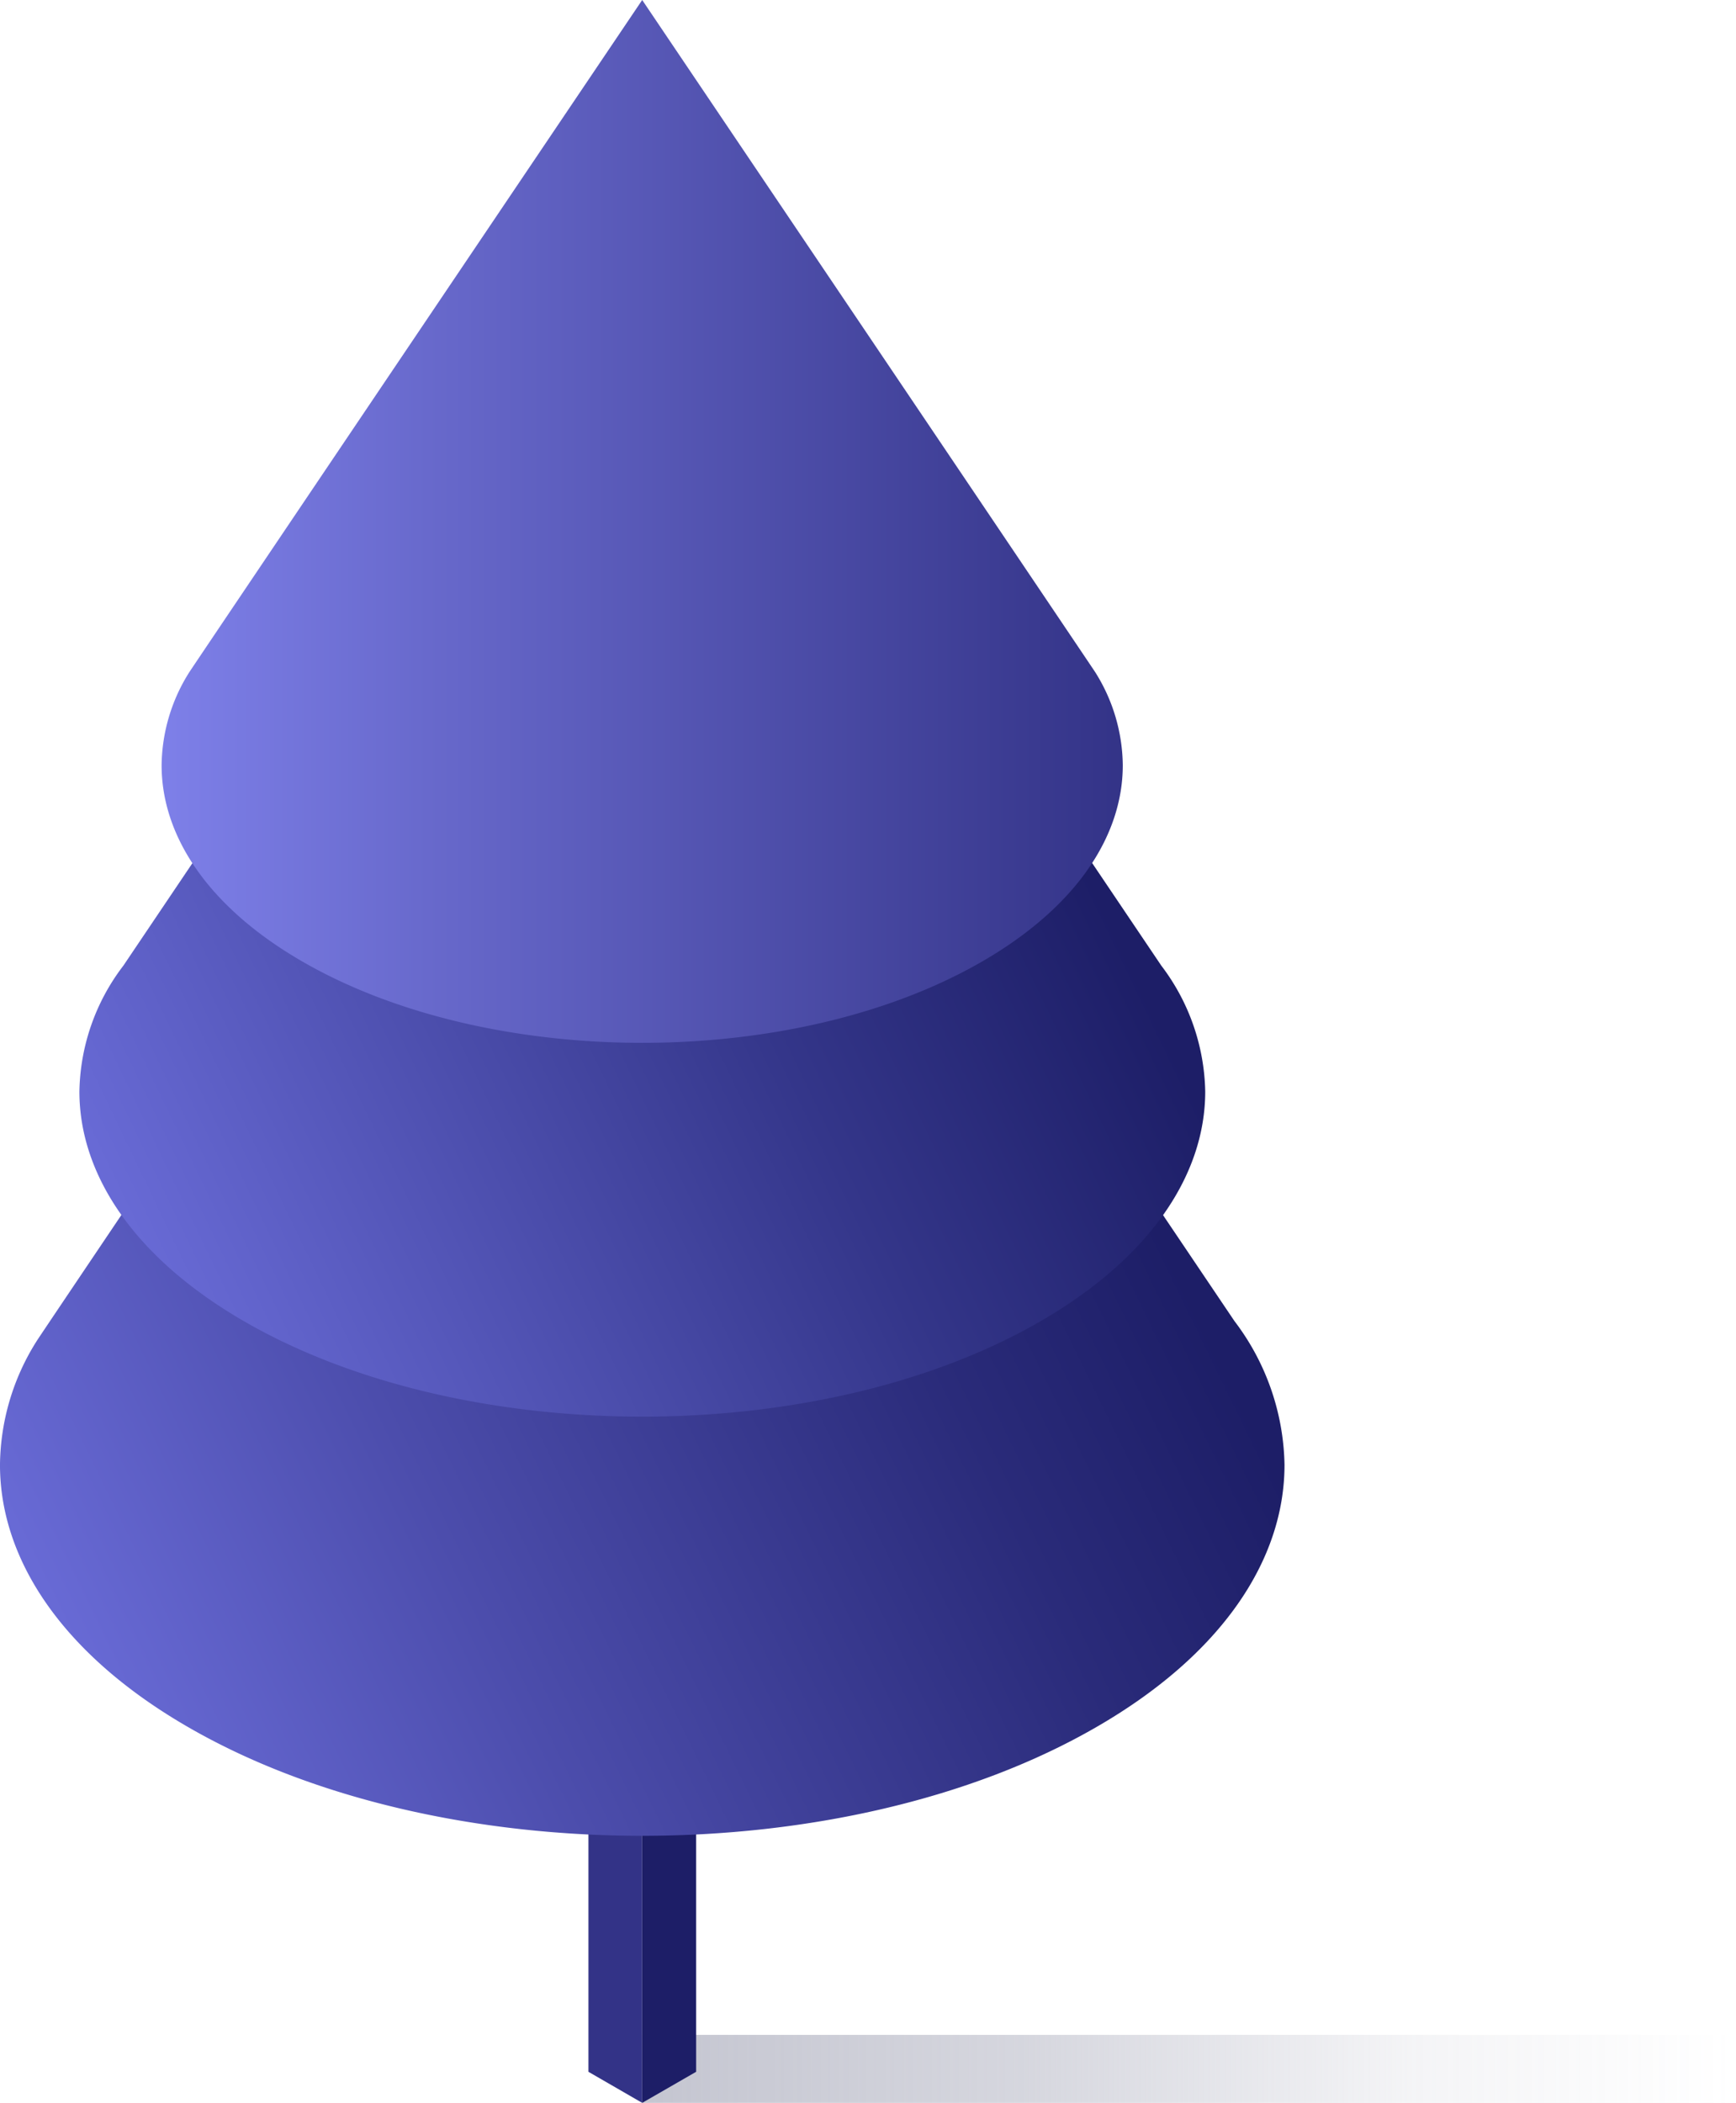
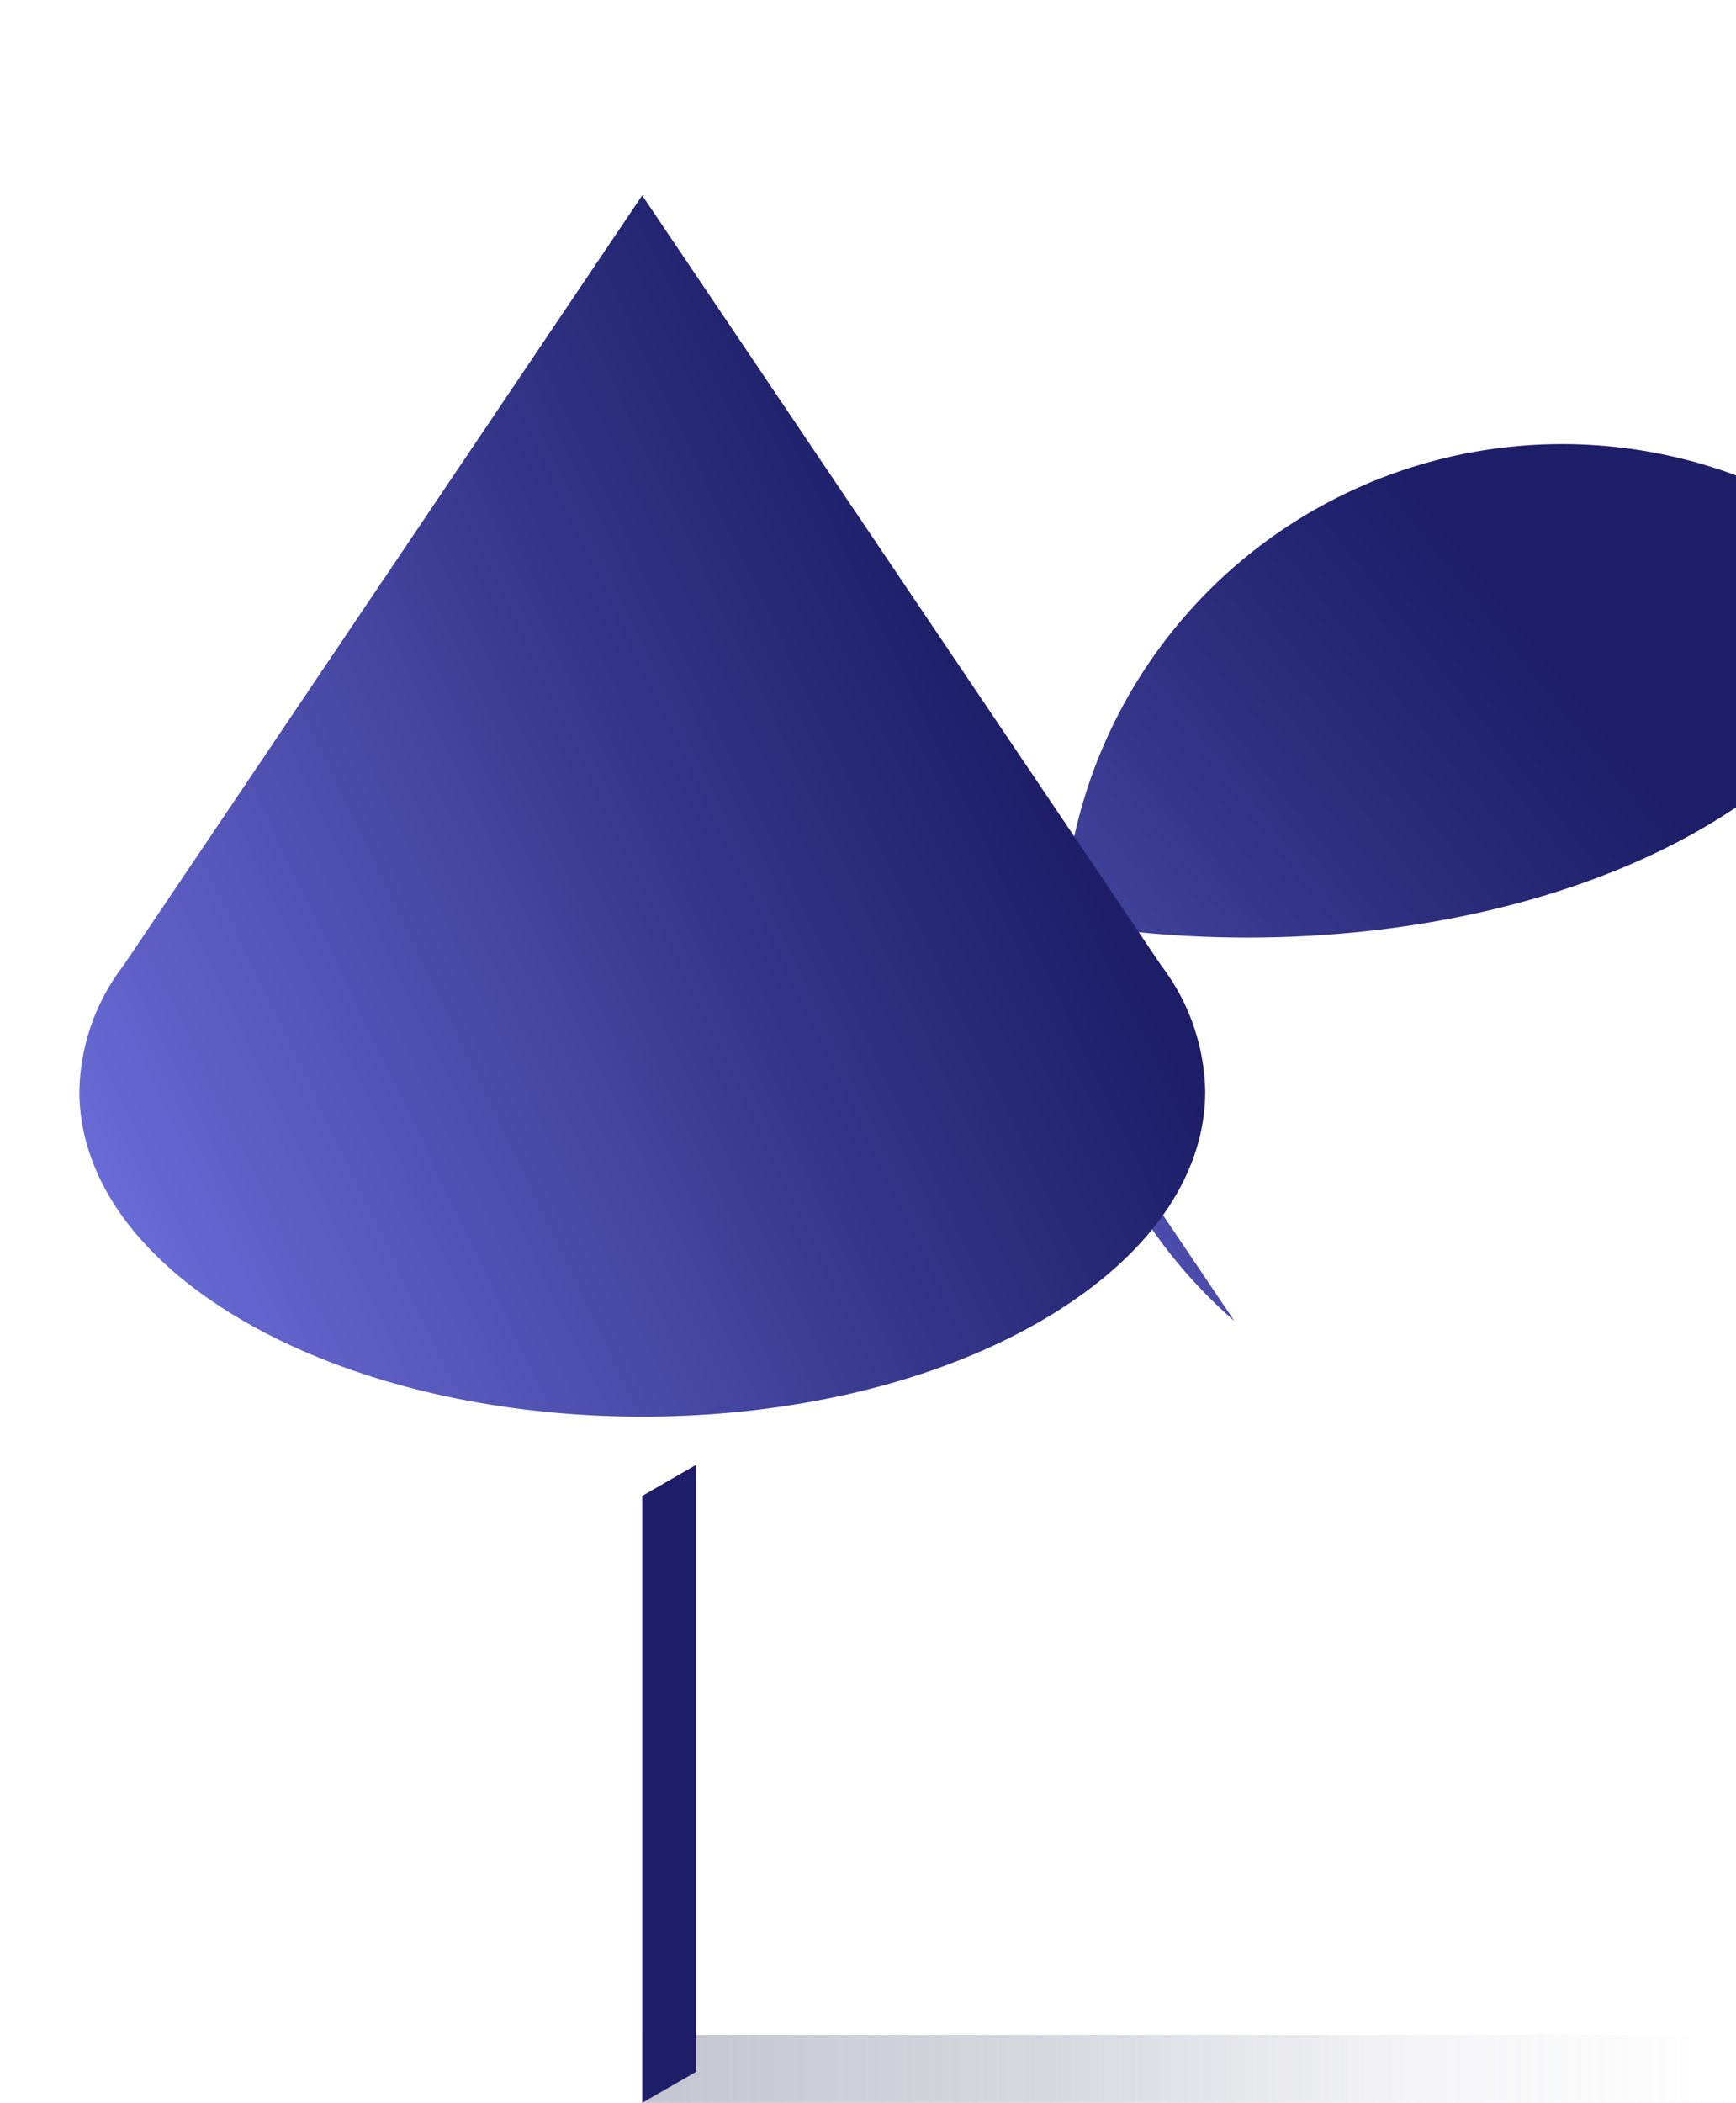
<svg xmlns="http://www.w3.org/2000/svg" width="136.342" height="165.071" viewBox="0 0 136.342 165.071">
  <defs>
    <linearGradient id="linear-gradient" y1="0.5" x2="1" y2="0.5" gradientUnits="objectBoundingBox">
      <stop offset="0" stop-color="#9597ab" />
      <stop offset="0.347" stop-color="#9597ab" stop-opacity="0.71" />
      <stop offset="0.707" stop-color="#9597ab" stop-opacity="0.188" />
      <stop offset="1" stop-color="#9597ab" stop-opacity="0" />
    </linearGradient>
    <linearGradient id="linear-gradient-2" x1="0.021" y1="0.81" x2="0.811" y2="0.389" gradientUnits="objectBoundingBox">
      <stop offset="0" stop-color="#6a6cd8" />
      <stop offset="0.345" stop-color="#4c4dac" />
      <stop offset="0.784" stop-color="#2a2b7a" />
      <stop offset="1" stop-color="#1d1e67" />
    </linearGradient>
    <linearGradient id="linear-gradient-3" x1="0.021" y1="0.81" x2="0.811" y2="0.389" gradientUnits="objectBoundingBox">
      <stop offset="0" stop-color="#6a6cd8" />
      <stop offset="0.661" stop-color="#34368a" />
      <stop offset="1" stop-color="#1d1e67" />
    </linearGradient>
    <linearGradient id="linear-gradient-4" y1="0.5" x2="1" y2="0.5" gradientUnits="objectBoundingBox">
      <stop offset="0" stop-color="#7e80e9" />
      <stop offset="0.316" stop-color="#6566c8" />
      <stop offset="1" stop-color="#333387" />
    </linearGradient>
  </defs>
  <g id="Group_24647" data-name="Group 24647" transform="translate(-458 -3302.464)">
    <rect id="Rectangle_205" data-name="Rectangle 205" width="85.905" height="5.336" transform="translate(508.437 3462.199)" opacity="0.55" fill="url(#linear-gradient)" />
    <g id="Group_11678" data-name="Group 11678" transform="translate(458 3302.464)">
-       <path id="Path_5355" data-name="Path 5355" d="M744.5,1391.69l-4.221-2.438v-47.645l4.221,2.438Z" transform="translate(-694.065 -1226.619)" fill="#333387" />
      <path id="Path_5356" data-name="Path 5356" d="M746.074,1391.69l4.235-2.438v-47.645l-4.235,2.438Z" transform="translate(-695.636 -1226.619)" fill="#1d1e67" />
-       <path id="Path_5357" data-name="Path 5357" d="M773.816,1300.448,727.3,1231.464s-47.226,70-47.531,70.51a18.491,18.491,0,0,0-2.907,9.757c0,7.456,4.931,14.906,14.774,20.586,19.692,11.379,51.63,11.379,71.332,0,9.855-5.679,14.778-13.13,14.778-20.586A19.163,19.163,0,0,0,773.816,1300.448Z" transform="translate(-676.863 -1196.743)" fill="url(#linear-gradient-2)" />
+       <path id="Path_5357" data-name="Path 5357" d="M773.816,1300.448,727.3,1231.464a18.491,18.491,0,0,0-2.907,9.757c0,7.456,4.931,14.906,14.774,20.586,19.692,11.379,51.63,11.379,71.332,0,9.855-5.679,14.778-13.13,14.778-20.586A19.163,19.163,0,0,0,773.816,1300.448Z" transform="translate(-676.863 -1196.743)" fill="url(#linear-gradient-2)" />
      <path id="Path_5358" data-name="Path 5358" d="M770.39,1265.328l-40.769-60.464-40.747,60.464a16.689,16.689,0,0,0-3.454,9.88c0,6.534,4.316,13.062,12.942,18.043,17.27,9.975,45.261,9.975,62.528,0,8.624-4.982,12.95-11.509,12.95-18.043A16.816,16.816,0,0,0,770.39,1265.328Z" transform="translate(-679.184 -1189.527)" fill="url(#linear-gradient-3)" />
-       <path id="Path_5359" data-name="Path 5359" d="M767.605,1236.588c-.237-.377-35.581-52.769-35.581-52.769s-35.338,52.391-35.572,52.769a13.922,13.922,0,0,0-2.173,7.3c0,5.579,3.682,11.156,11.056,15.41,14.744,8.51,38.638,8.51,53.385,0,7.371-4.254,11.048-9.832,11.048-15.41A13.922,13.922,0,0,0,767.605,1236.588Z" transform="translate(-681.587 -1183.819)" fill="url(#linear-gradient-4)" />
    </g>
  </g>
</svg>